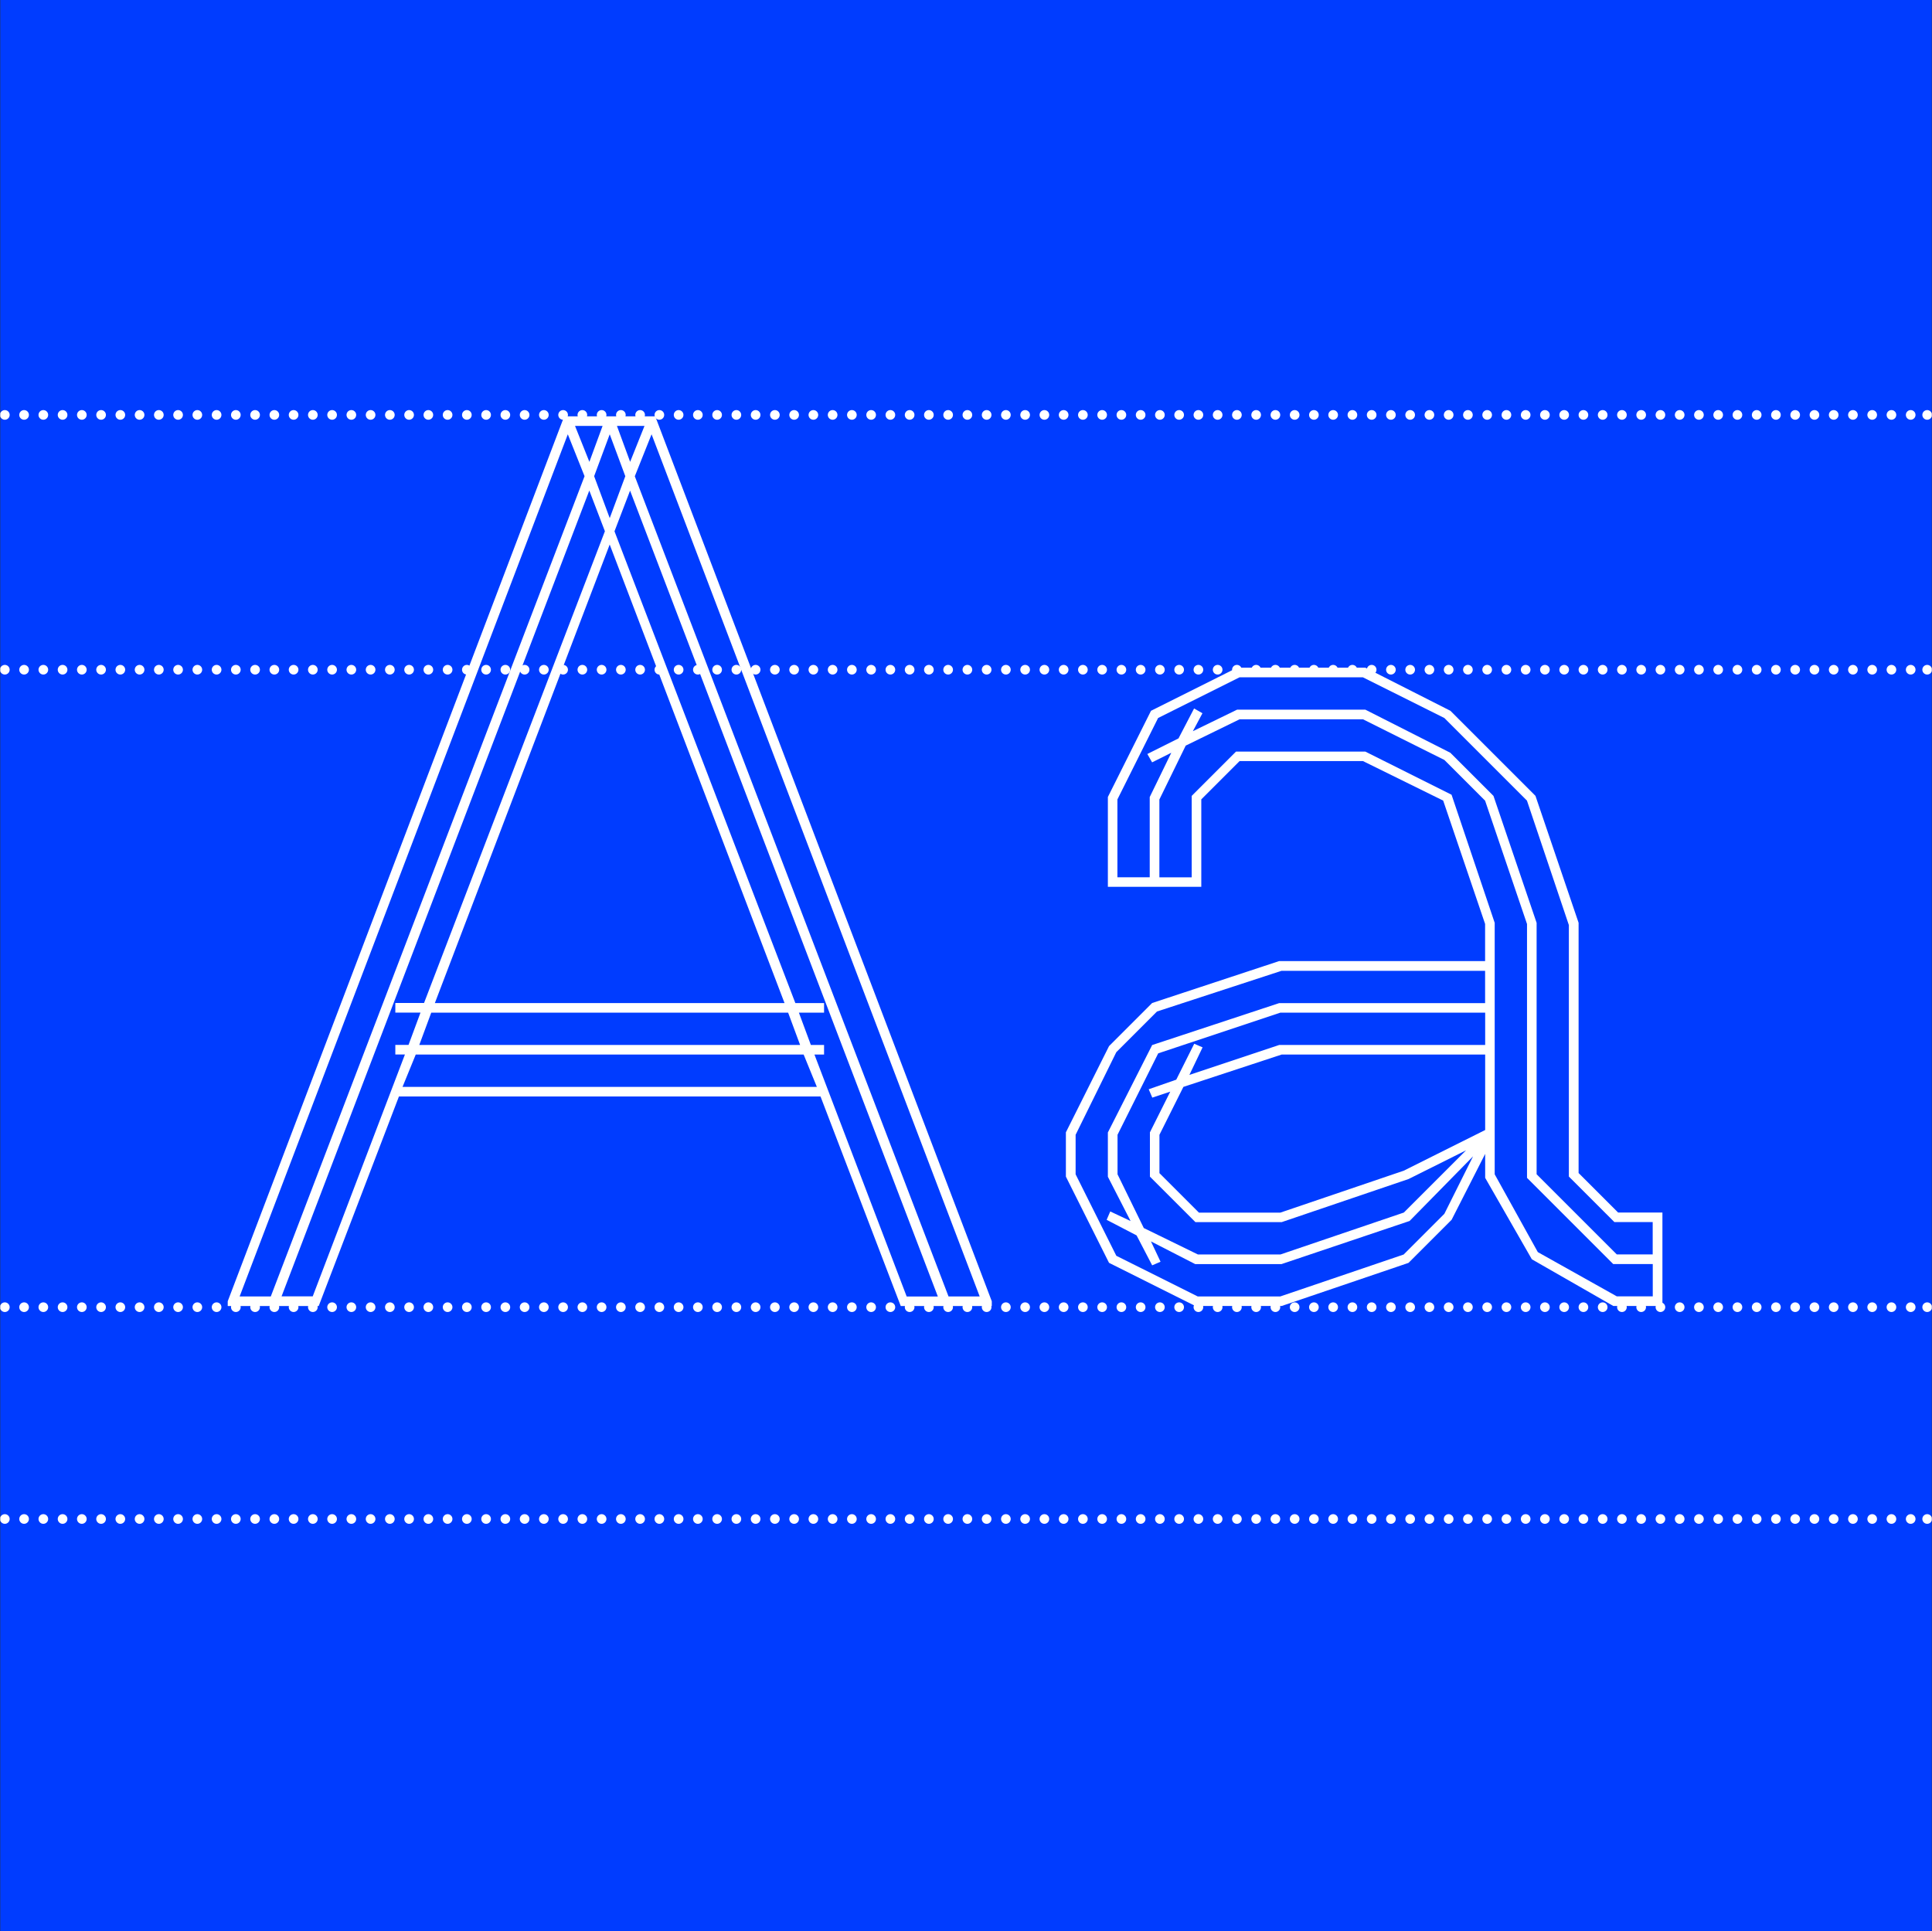
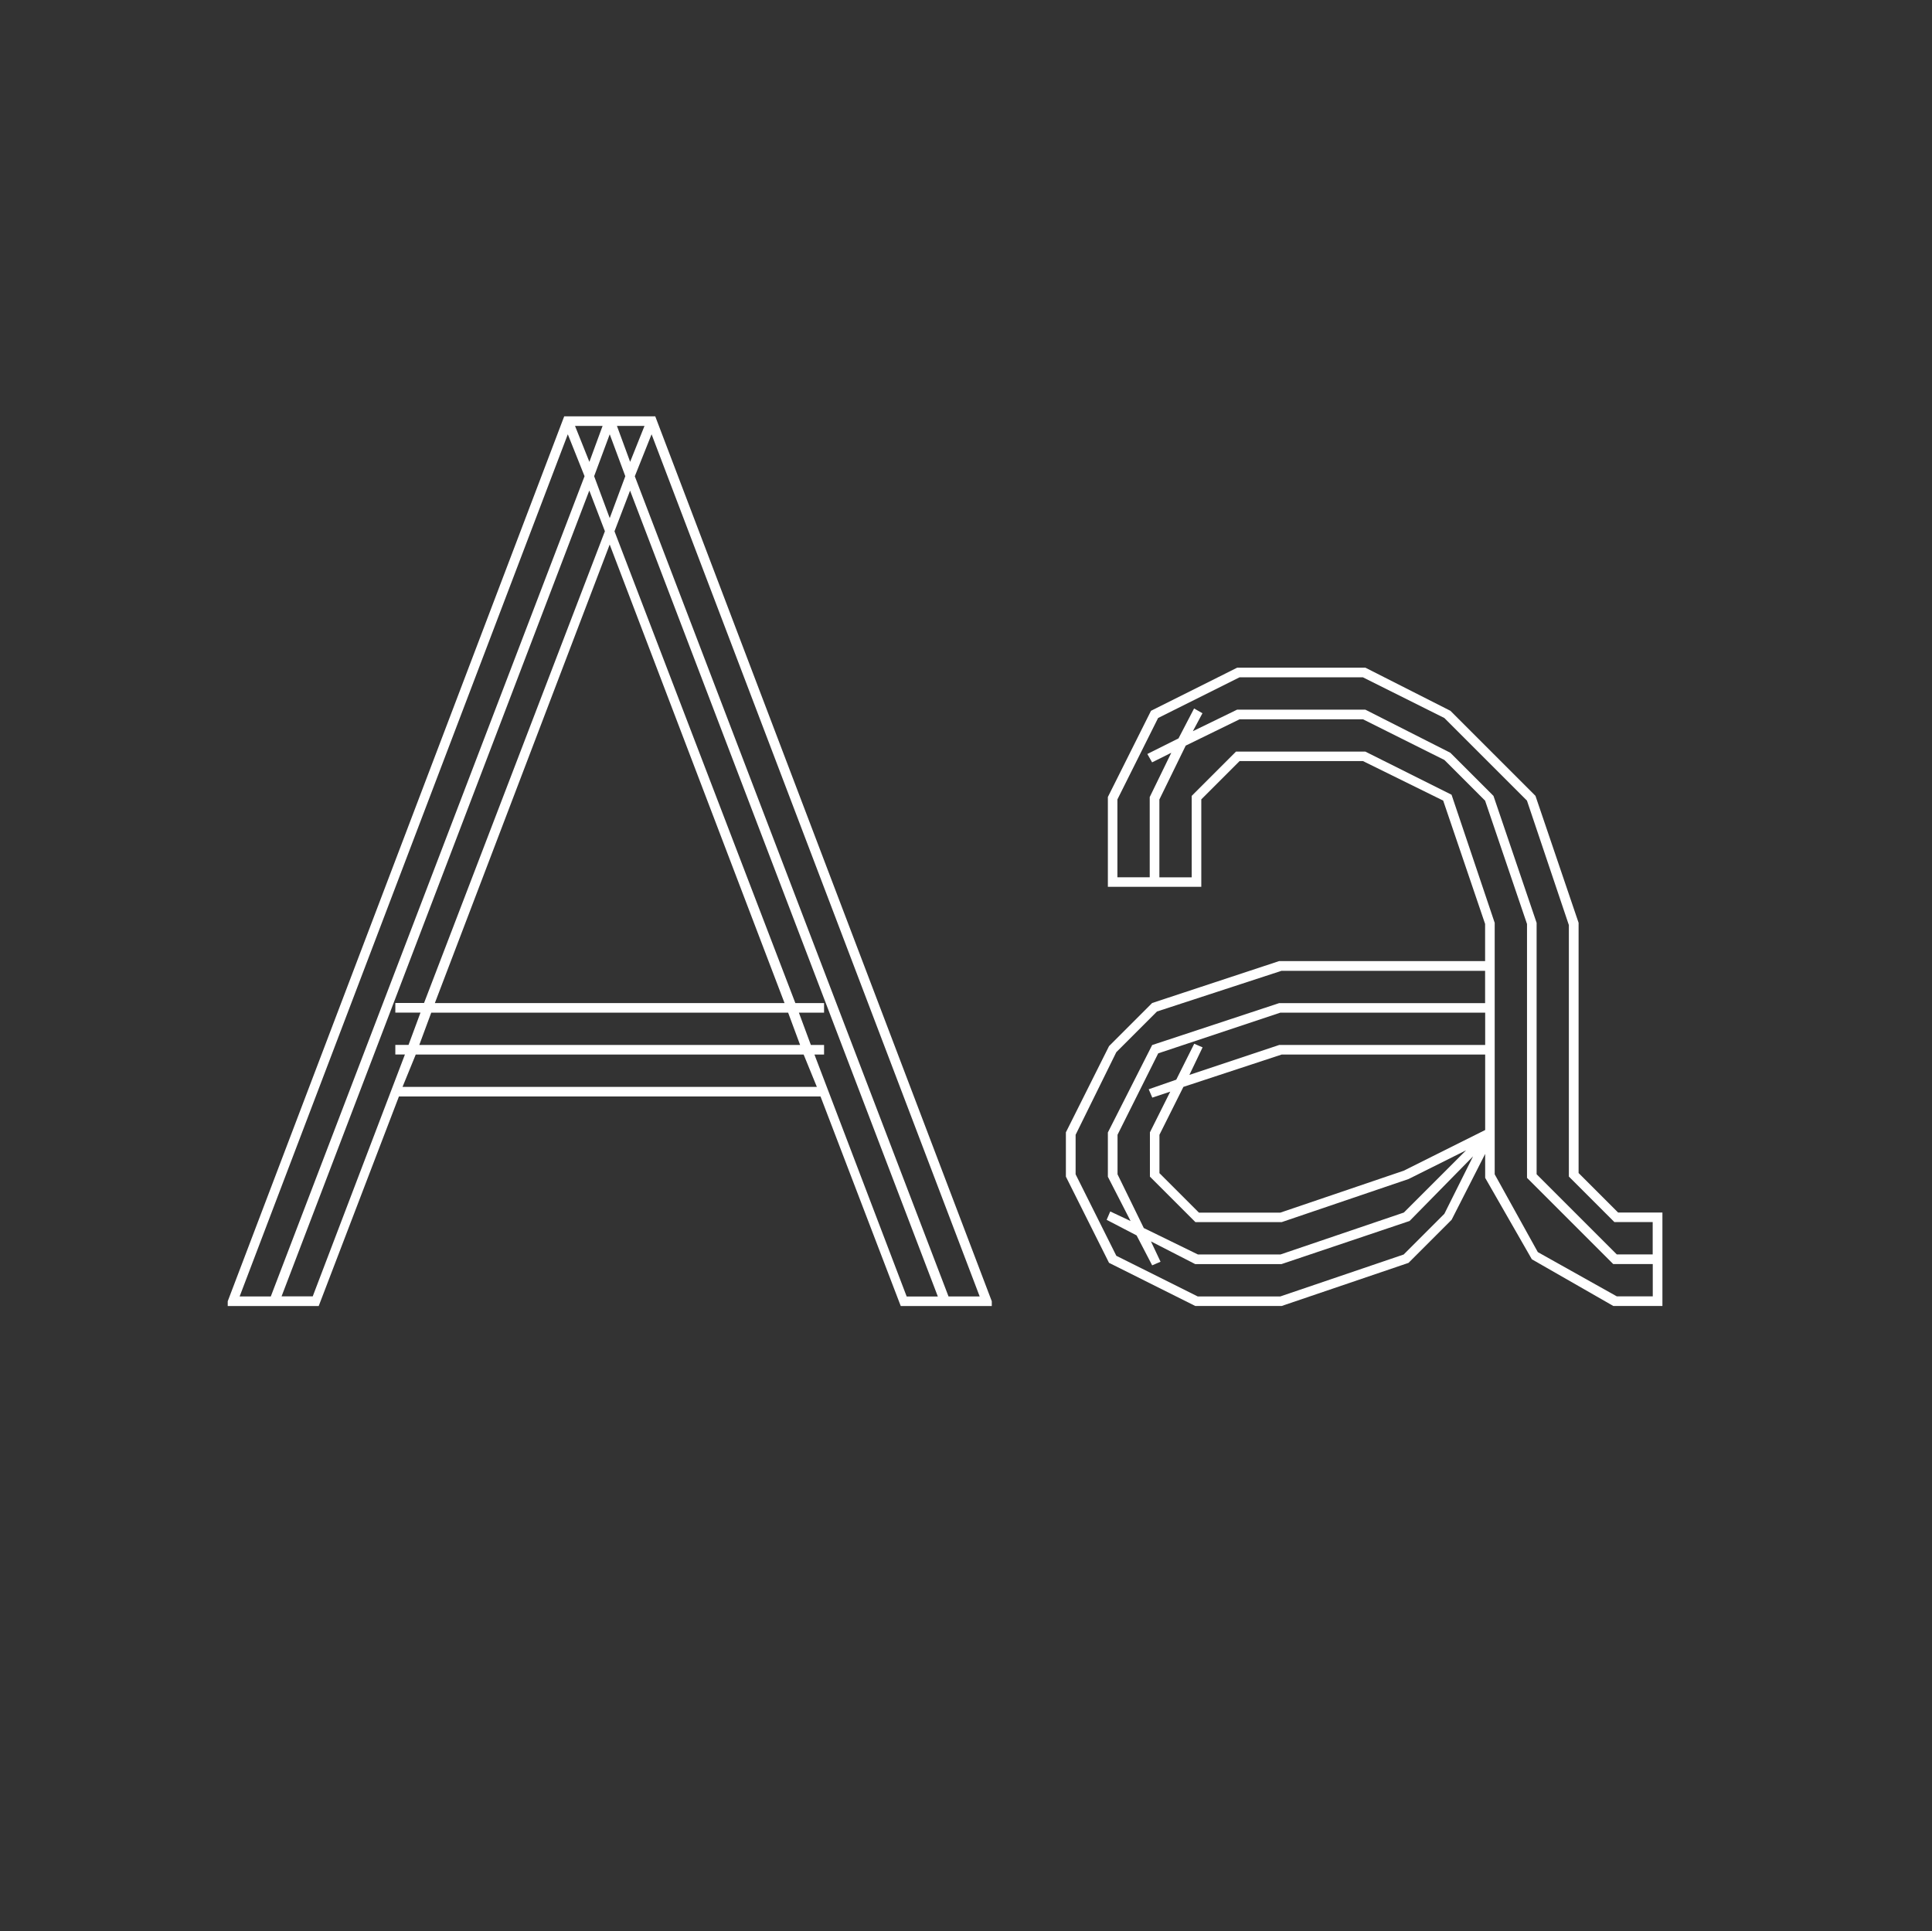
<svg xmlns="http://www.w3.org/2000/svg" id="Layer_1" data-name="Layer 1" viewBox="0 0 300.07 300">
  <rect x="0" y="0" width="300.07" height="300" fill="#333333" stroke="none" />
  <defs>
    <style>
      .cls-1, .cls-2, .cls-3 {
        fill: none;
      }

      .cls-2 {
        stroke-dasharray: 0 0 0 2.99;
      }

      .cls-2, .cls-3 {
        stroke: #fff;
        stroke-linecap: round;
        stroke-linejoin: round;
        stroke-width: 1.5px;
      }

      .cls-4 {
        clip-path: url(#clippath);
      }

      .cls-5 {
        fill: #003cff;
      }

      .cls-6 {
        fill: #fff;
      }
    </style>
    <clipPath id="clippath">
-       <rect class="cls-1" x=".04" width="300" height="300" />
-     </clipPath>
+       </clipPath>
  </defs>
  <g class="cls-4">
-     <polygon class="cls-5" points=".04 0 .04 300 300.04 300 300.04 0 .04 0 .04 0" />
    <line class="cls-2" x1="3.74" y1="203.05" x2="297.83" y2="203.05" />
-     <path class="cls-3" d="M.75,203.05H.75m298.57,0h0" />
    <line class="cls-2" x1="3.74" y1="235.95" x2="297.83" y2="235.95" />
-     <path class="cls-3" d="M.75,235.95H.75m298.57,0h0" />
-     <line class="cls-2" x1="3.74" y1="104.03" x2="297.83" y2="104.03" />
    <path class="cls-3" d="M.75,104.03H.75m298.57,0h0" />
    <line class="cls-2" x1="3.74" y1="64.45" x2="297.83" y2="64.45" />
    <path class="cls-3" d="M.75,64.45H.75m298.57,0h0" />
  </g>
  <path class="cls-6" d="M49.5,202.87l12.46-32.55H127.44l12.46,32.55h14.14v-.74L101.77,64.67h-14.14L35.37,202.13v.74h14.14ZM89.31,66.16h4.28l-2.05,5.58-2.23-5.58h0Zm6.51,0h4.28l-2.23,5.58-2.05-5.58h0Zm-7.63,1.3l2.6,6.51-48.73,127.41h-4.84L88.19,67.46h0Zm4.09,6.51l2.42-6.51,2.42,6.51-2.42,6.51-2.42-6.51h0Zm6.32,0l2.6-6.51,50.96,133.92h-4.84l-48.73-127.41h0Zm-7.07,2.23l2.42,6.32-28.09,73.28h-4.46v1.49h3.91l-1.86,5.02h-2.05v1.49h1.49l-14.32,37.57h-4.84l47.8-125.18h0Zm34.97,87.61h1.49v-1.49h-2.05l-1.86-5.02h3.91v-1.49h-4.46l-28.09-73.28,2.42-6.32,47.8,125.18h-4.84l-14.32-37.57h0Zm-31.81-79.24l27.16,71.24h-54.31l27.16-71.24h0Zm-27.71,72.73h55.43l1.86,5.02h-59.15l1.86-5.02h0Zm-2.42,6.51h60.26l2.05,5.02H62.52l2.05-5.02h0Zm134.48,39.06l19.72-6.7,6.7-6.7,5.21-10.23v3.72l7.25,12.65,12.65,7.25h7.63v-14.51h-6.88l-6.14-6.14v-38.87l-6.7-19.72-13.21-13.21-13.21-6.7h-19.9l-13.39,6.7-6.7,13.39v13.95h14.51v-13.58l5.95-5.95h19.16l12.46,6.14,6.51,19.16v5.77h-31.99l-19.72,6.51-6.7,6.7-6.7,13.39v6.88l6.7,13.39,13.39,6.7h13.39Zm39.62-20.46v-39.06l-6.7-19.72-6.7-6.7-13.21-6.7h-19.9l-6.88,3.35,1.49-2.79-1.3-.74-2.42,4.65-4.84,2.42,.74,1.3,2.98-1.49-3.35,6.88v12.46h-5.02v-12.09l6.32-12.65,12.65-6.32h19.16l12.65,6.32,12.83,12.83,6.51,19.34v39.06l7.07,7.07h5.95v5.02h-5.58l-12.46-12.46h0Zm.19,12.09l-6.7-12.09v-39.06l-6.7-19.9-13.39-6.7h-20.09l-6.88,6.88v12.65h-5.02v-12.09l4.09-8.37,8.37-4.09h19.16l12.65,6.32,6.32,6.32,6.51,19.16v39.43l13.39,13.39h6.14v5.02h-5.58l-12.28-6.88h0Zm-65.47,.56l-6.32-12.65v-6.14l6.32-12.83,6.32-6.32,19.34-6.32h31.62v5.02h-31.99l-19.72,6.51-6.88,13.58v6.88l3.53,6.88-3.16-1.49-.56,1.3,4.65,2.42,2.42,4.65,1.3-.56-1.49-3.16,6.88,3.53h13.39l19.9-6.7,9.86-10.04-4.46,8.93-6.32,6.32-19.16,6.51h-12.83l-12.65-6.32h0Zm4.28-4.28l-4.09-8.37v-6.14l6.32-12.65,18.97-6.32h31.81v5.02h-31.99l-13.95,4.65,2.05-4.28-1.3-.56-2.79,5.58-4.28,1.49,.56,1.3,2.79-.93-3.16,6.32v6.88l7.07,7.07h13.39l19.72-6.7,8.93-4.46-9.67,9.67-19.16,6.51h-12.83l-8.37-4.09h0Zm2.42-8.56v-5.95l3.72-7.44,15.25-5.02h31.62v11.72l-12.65,6.32-19.16,6.51h-12.65l-6.14-6.14h0Z" />
</svg>